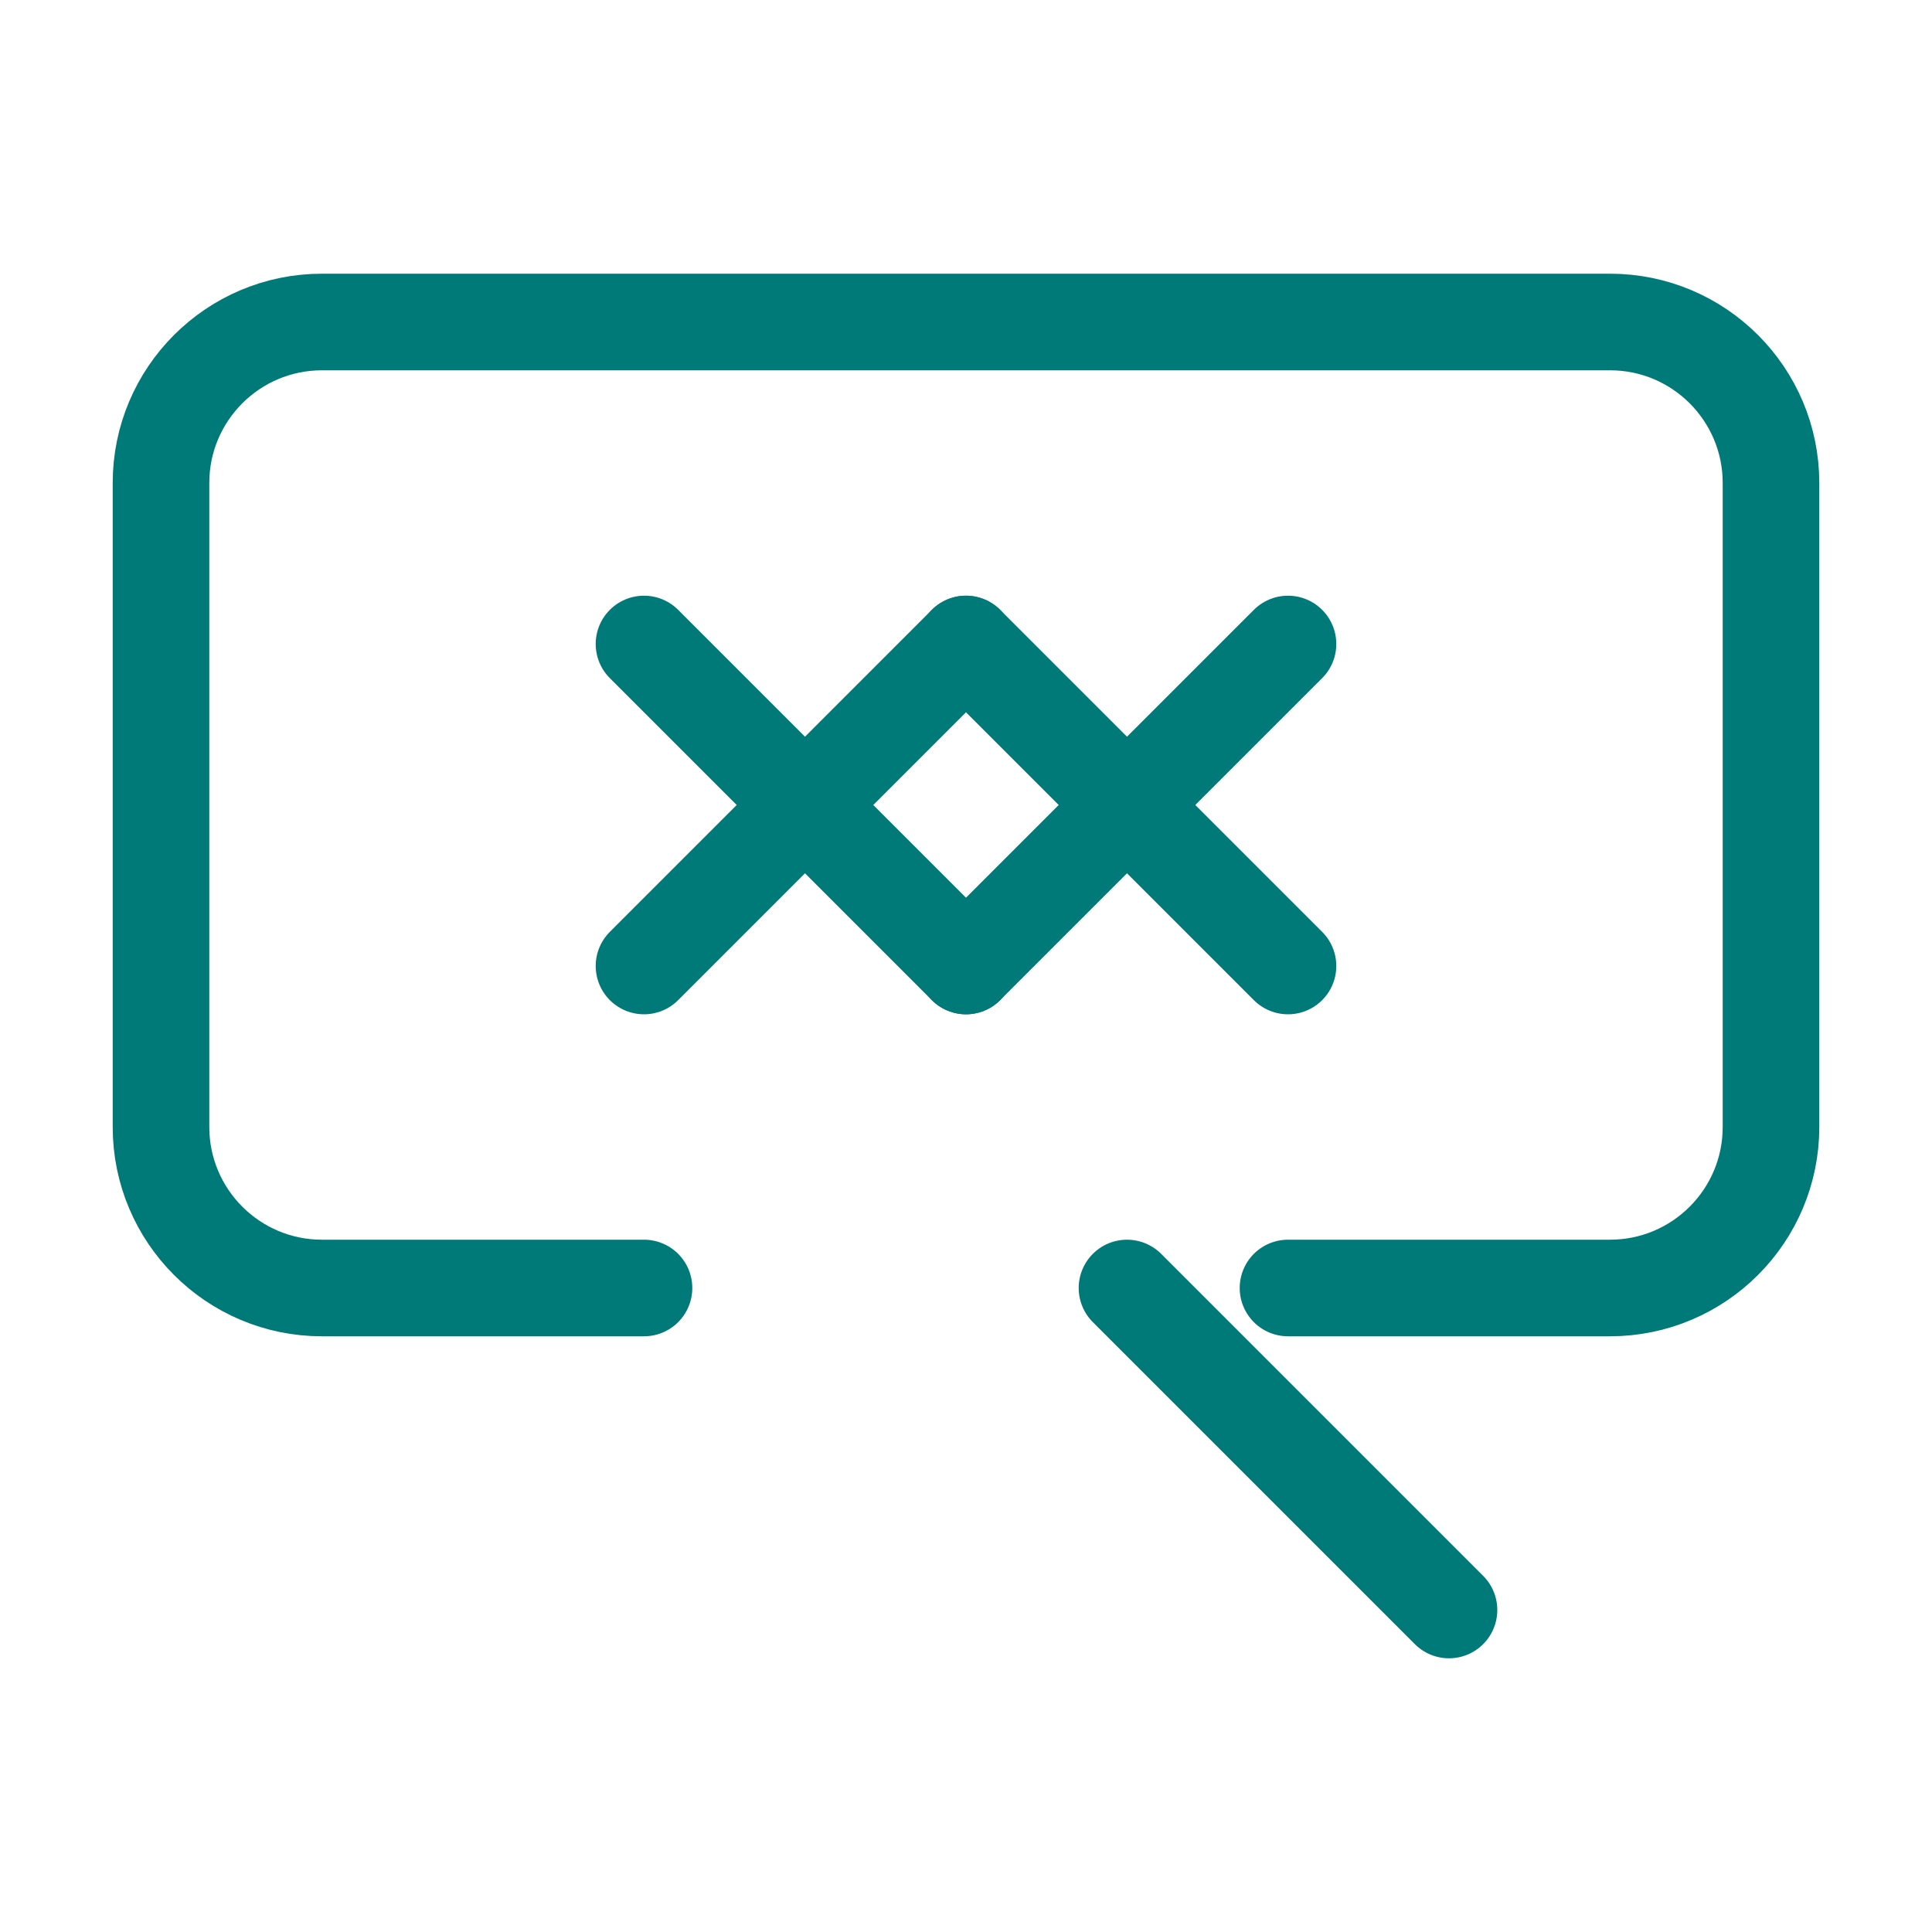
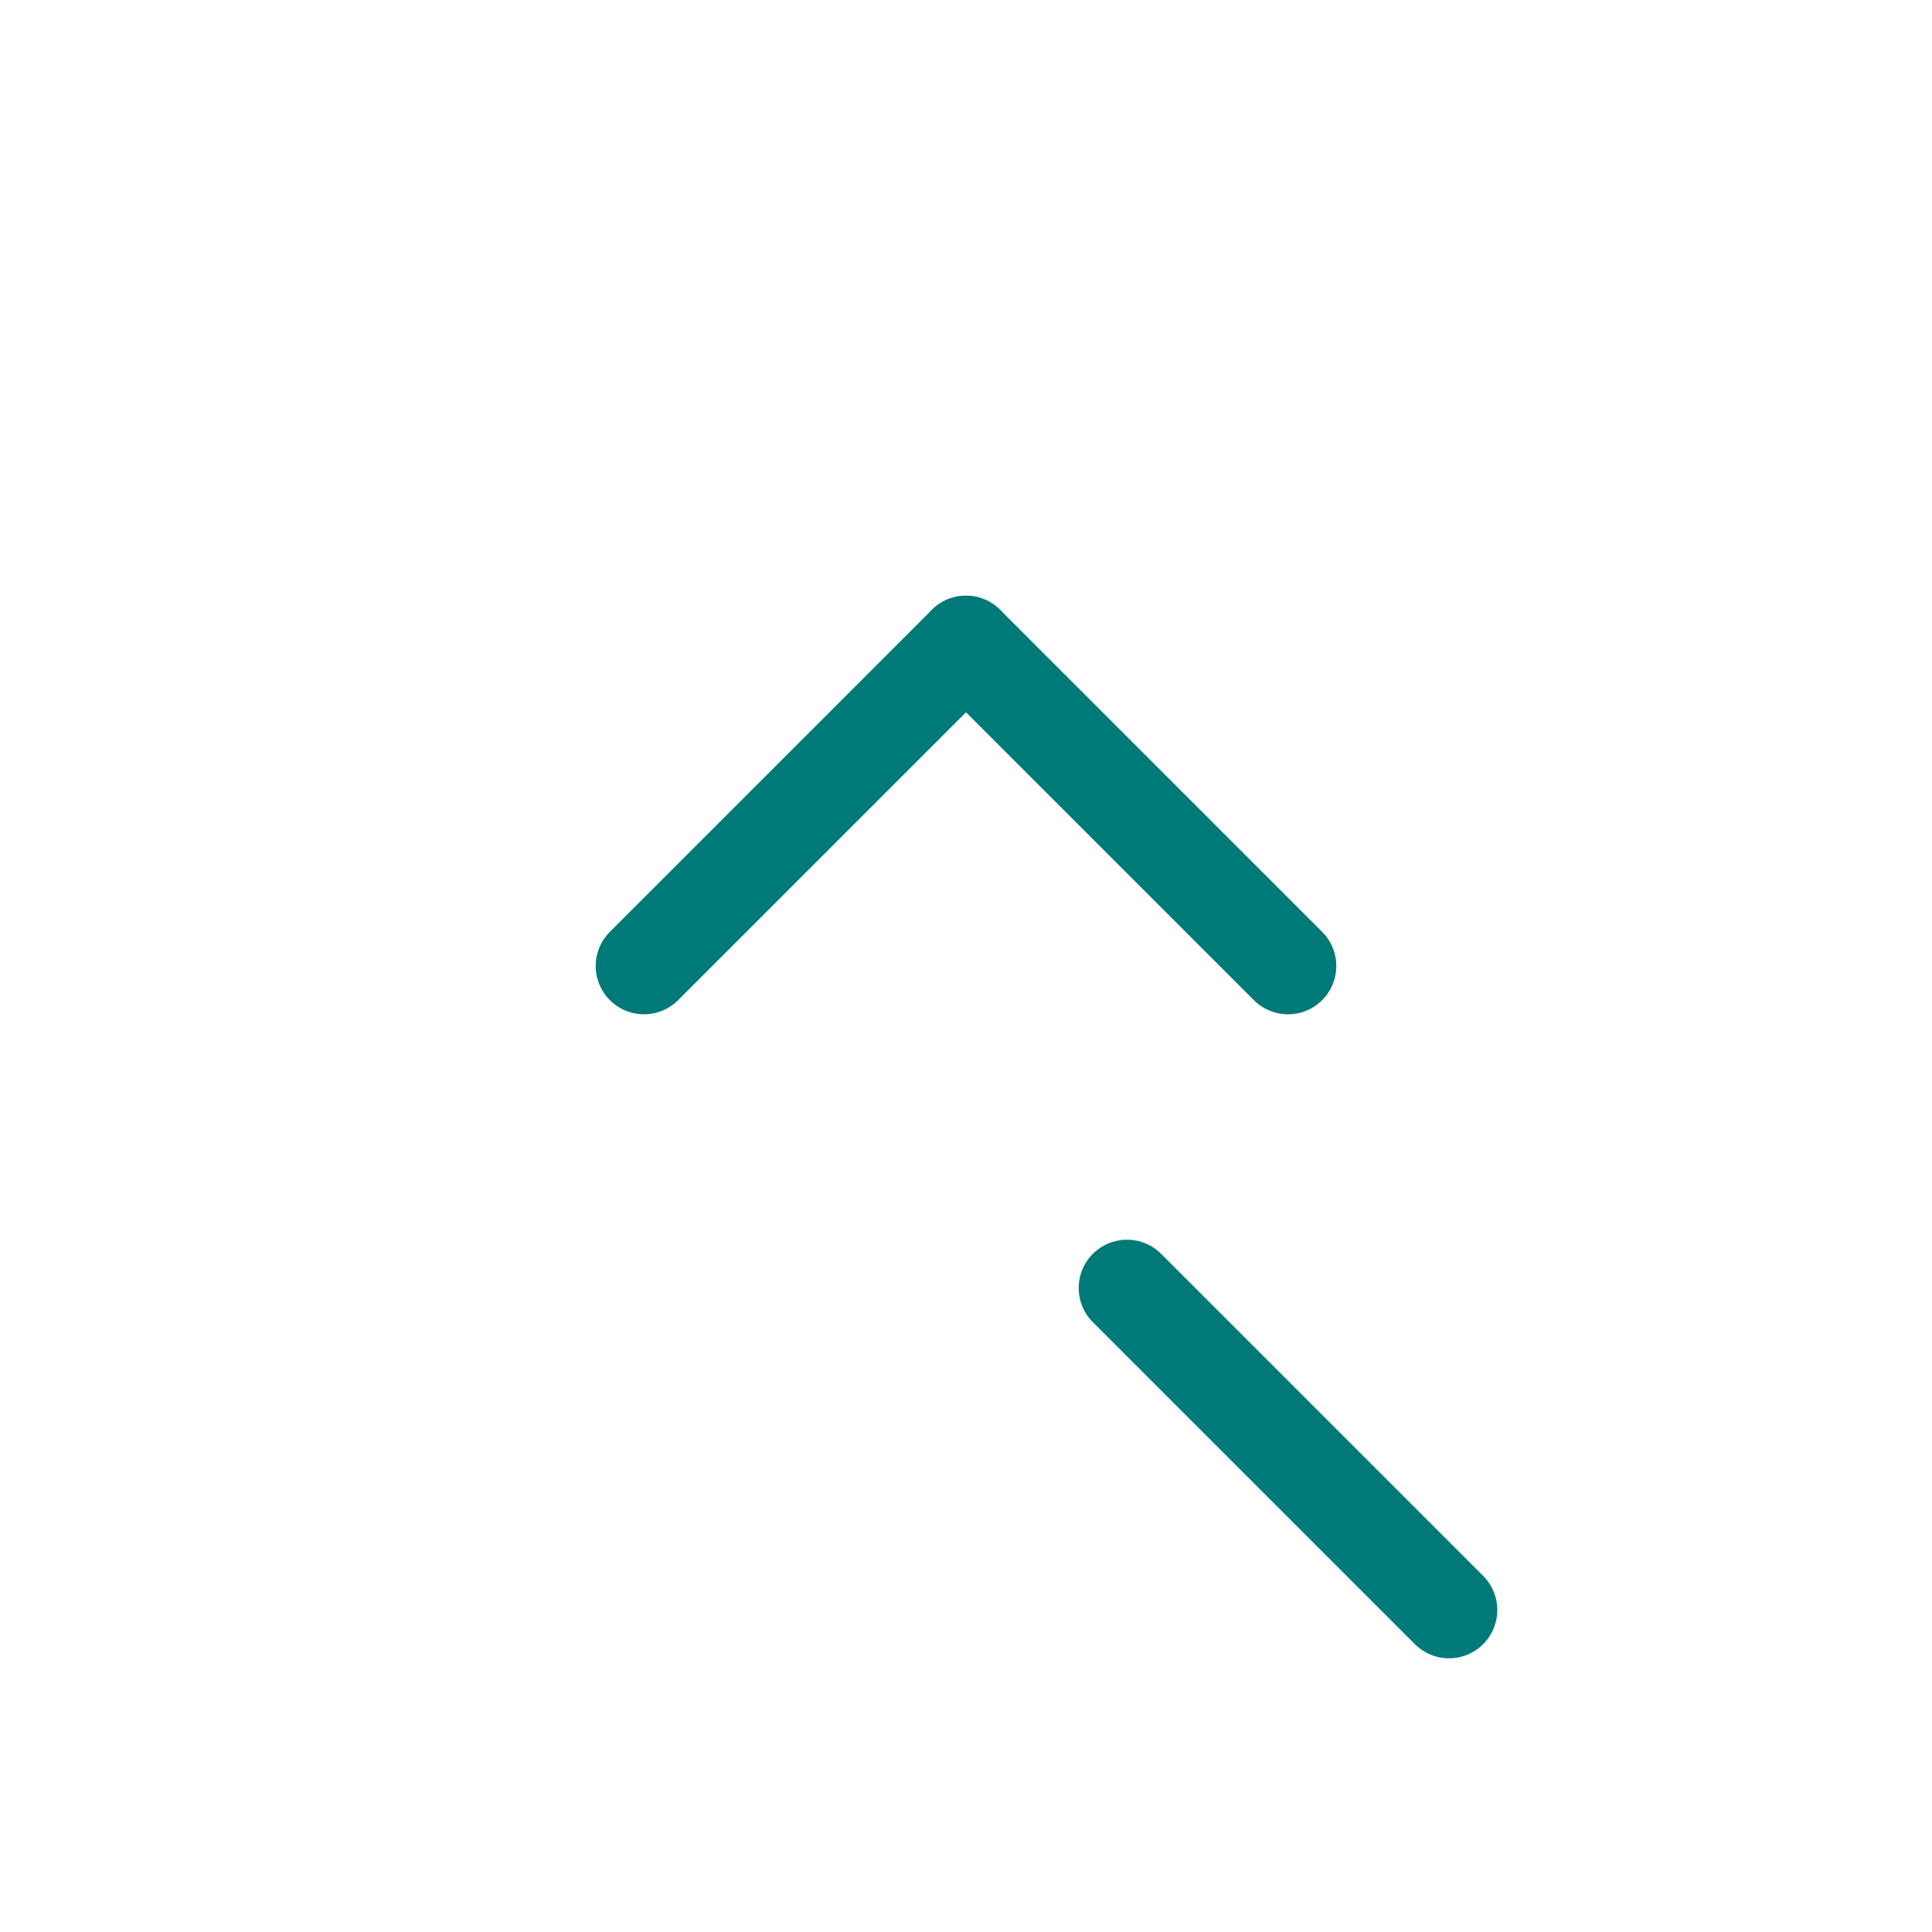
<svg xmlns="http://www.w3.org/2000/svg" width="60" height="60" viewBox="0 0 60 60" fill="none">
  <path d="M45 50L35 40" stroke="#007A78" stroke-width="3" stroke-linecap="round" stroke-linejoin="round" />
-   <path d="M20 40H10C7.239 40 5 37.761 5 35V15C5 12.239 7.239 10 10 10H50C52.761 10 55 12.239 55 15V35C55 37.761 52.761 40 50 40H40" stroke="#007A78" stroke-width="3" stroke-linecap="round" stroke-linejoin="round" />
-   <path d="M30 30L40 20" stroke="#007A78" stroke-width="3" stroke-linecap="round" stroke-linejoin="round" />
  <path d="M30 20L20 30" stroke="#007A78" stroke-width="3" stroke-linecap="round" stroke-linejoin="round" />
-   <path d="M20 20L30 30" stroke="#007A78" stroke-width="3" stroke-linecap="round" stroke-linejoin="round" />
  <path d="M40 30L30 20" stroke="#007A78" stroke-width="3" stroke-linecap="round" stroke-linejoin="round" />
</svg>